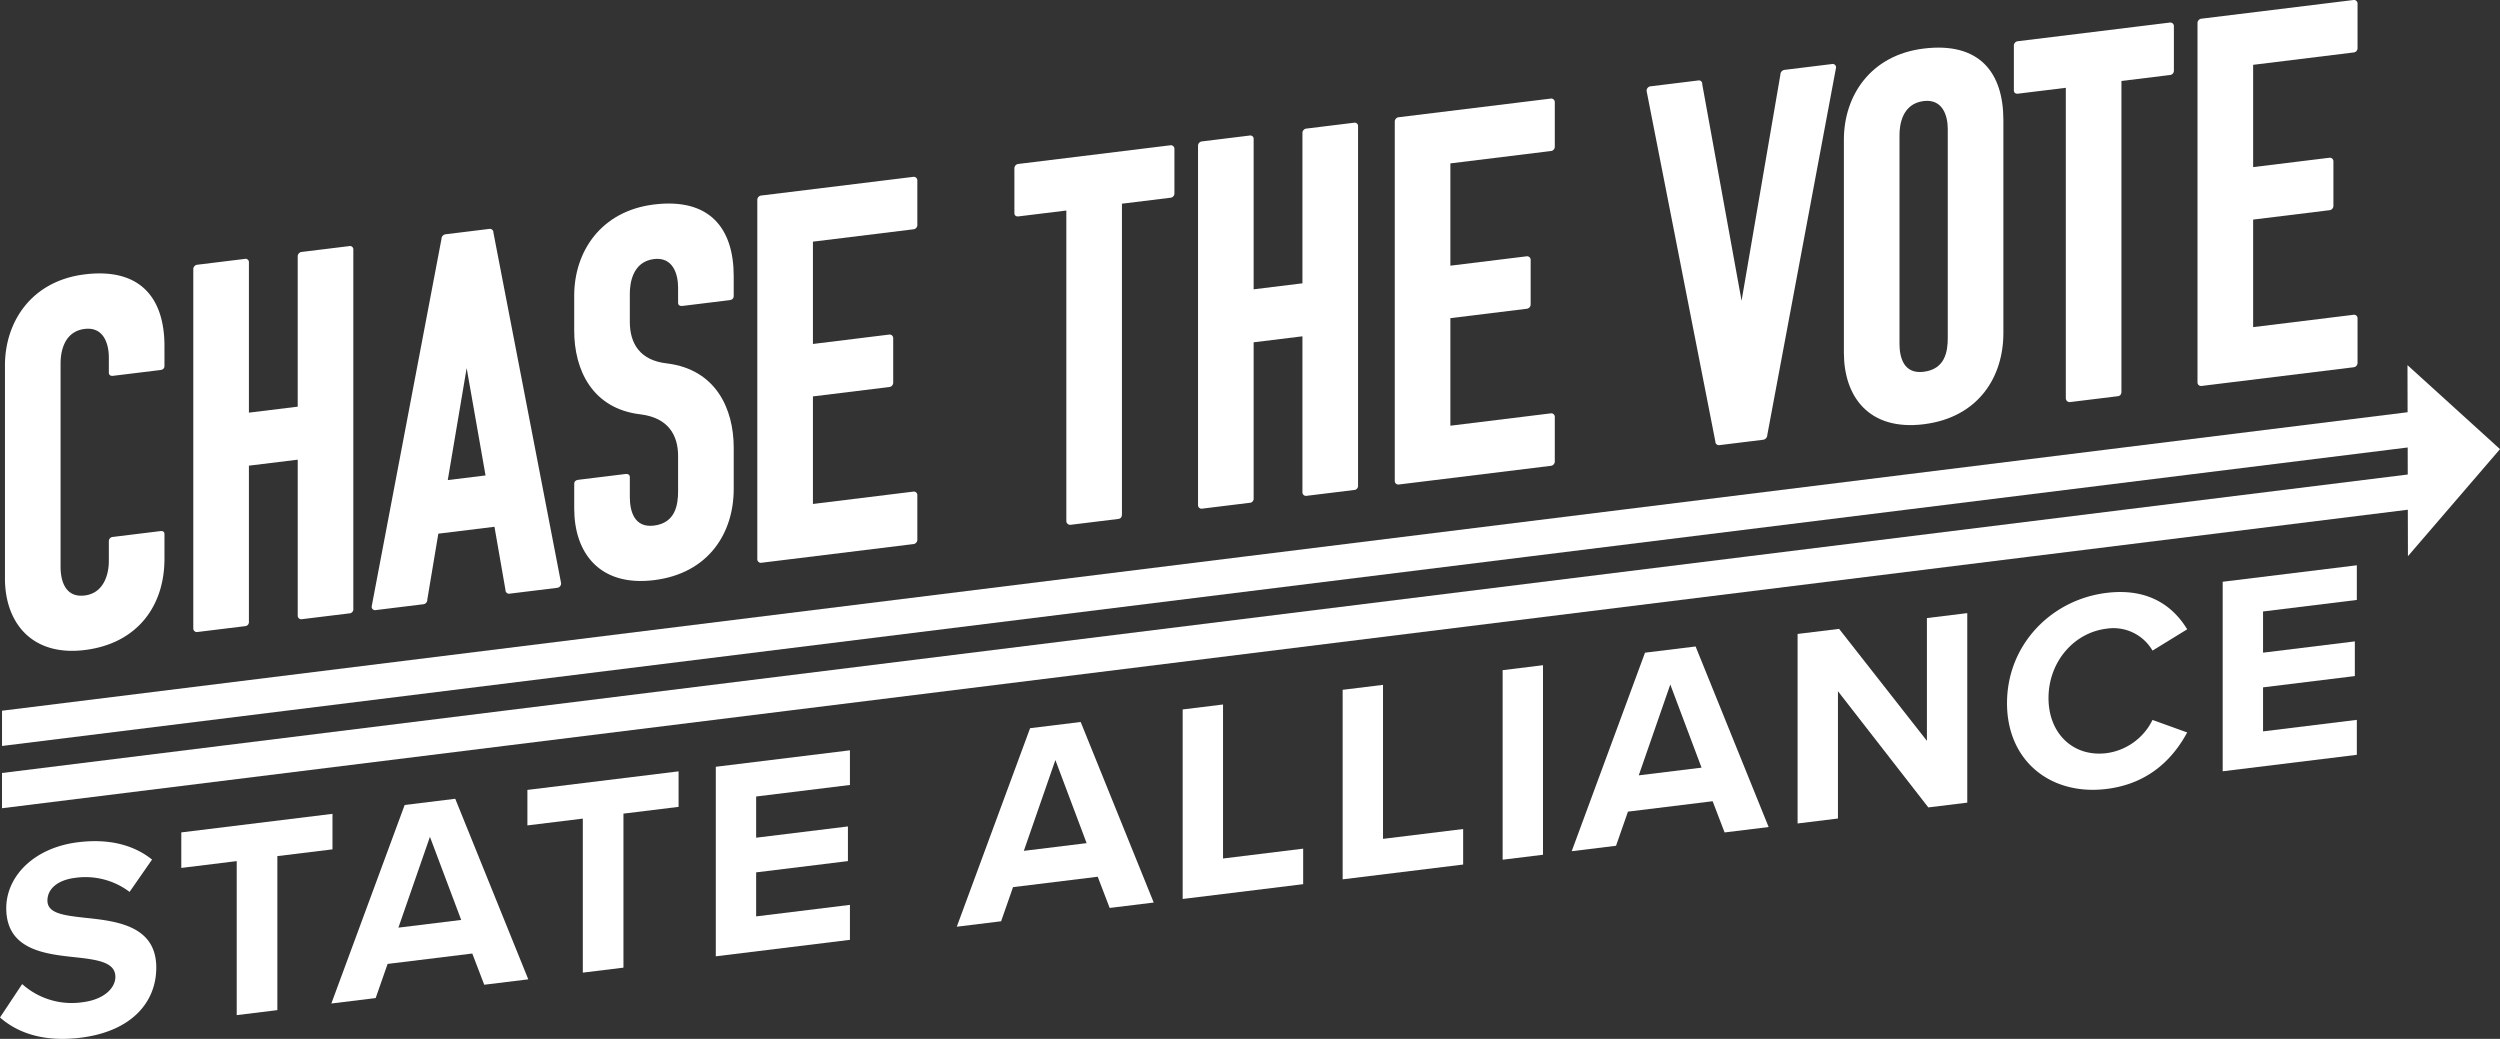
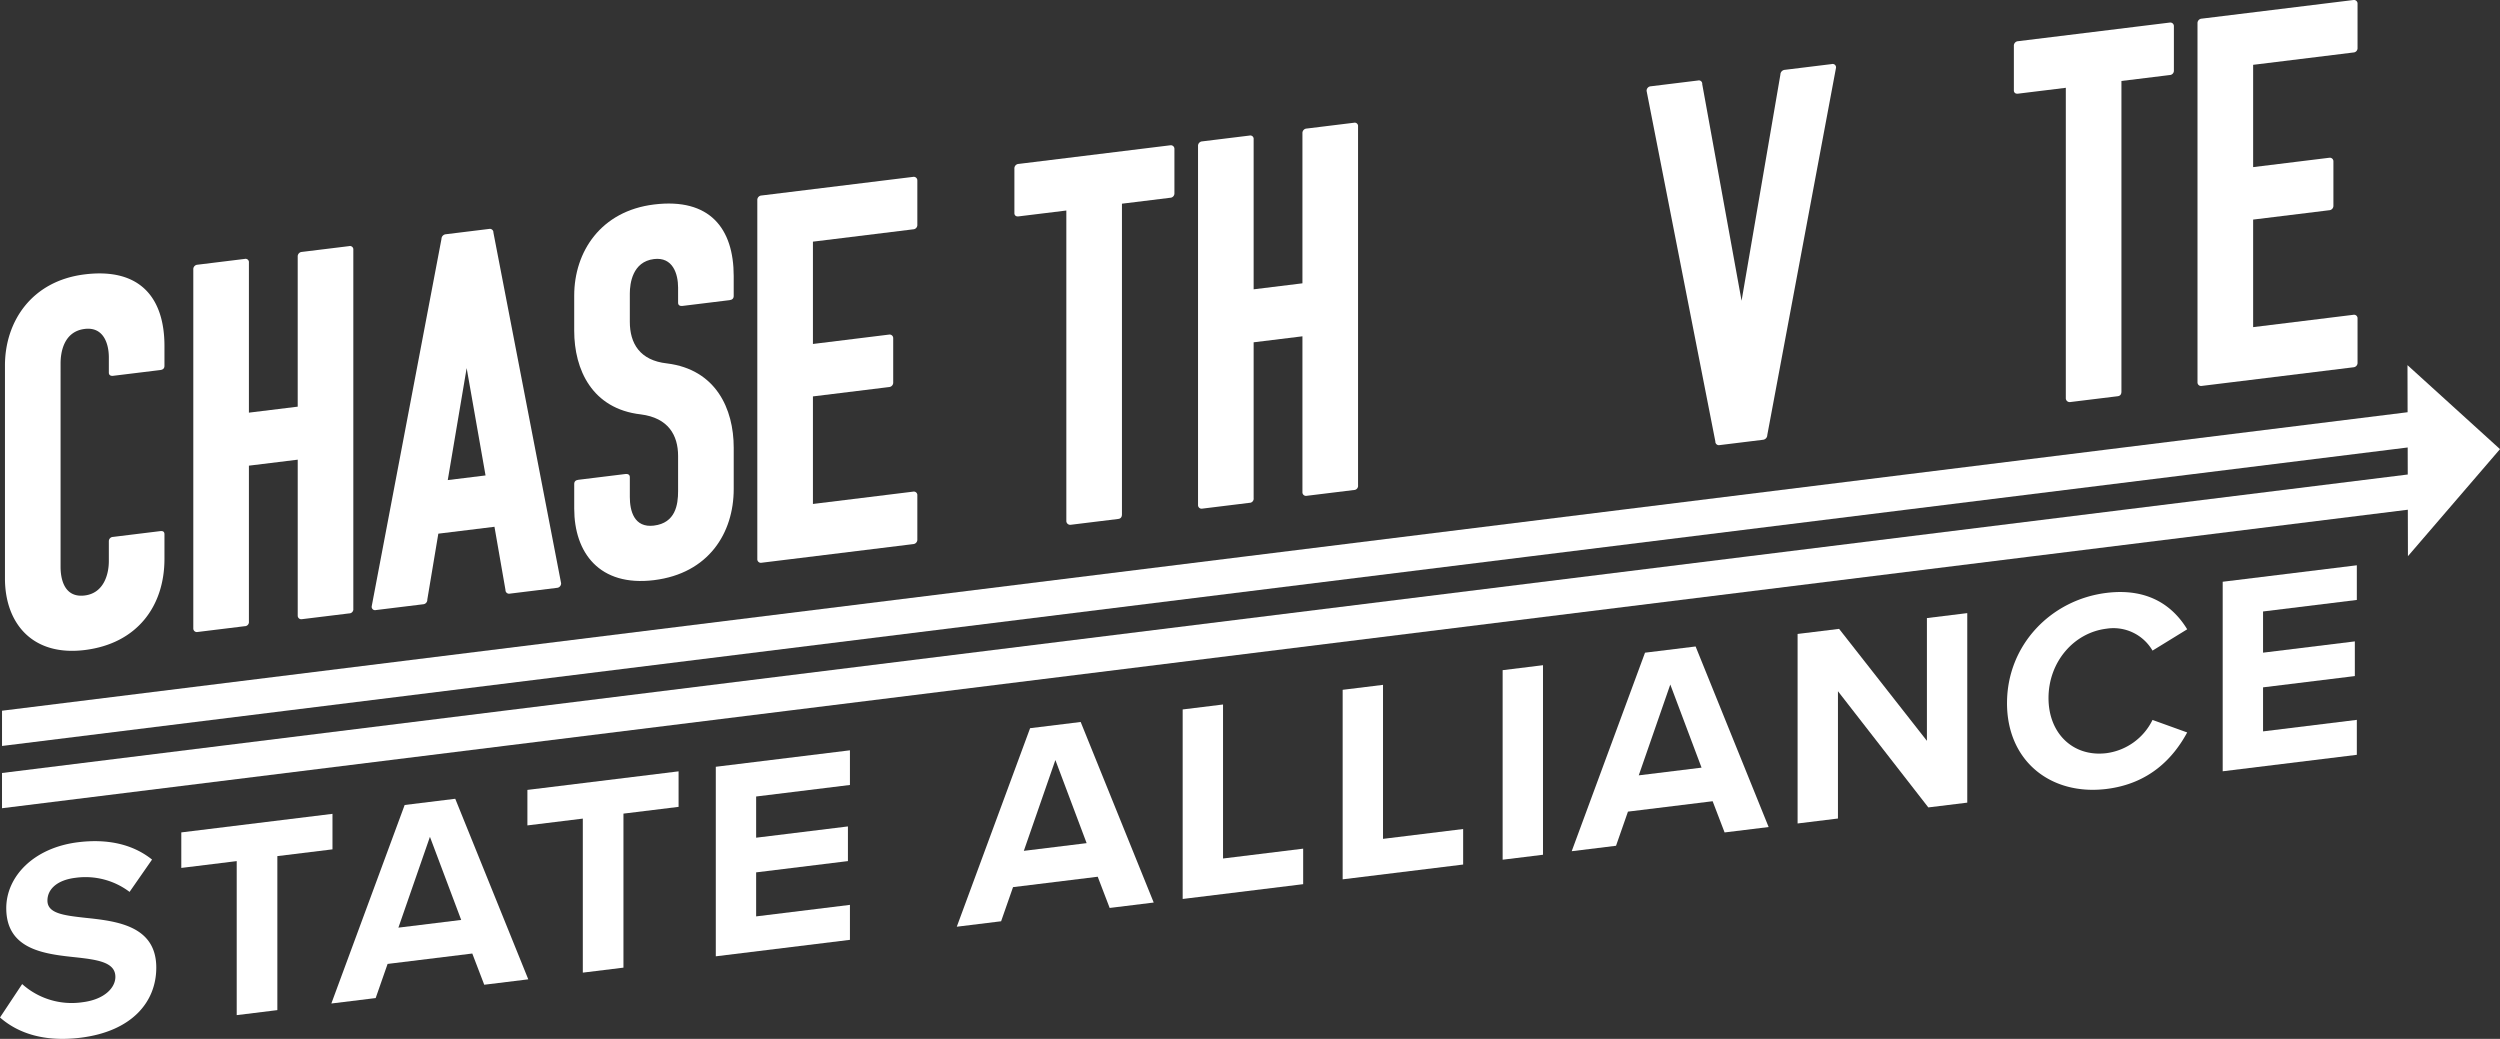
<svg xmlns="http://www.w3.org/2000/svg" id="chase-the-vote-state-alliance-title" width="629.016" height="261.385" viewBox="0 0 629.016 261.385">
  <rect x="0" y="0" width="629.016" height="261.385" fill="#333333" stroke="none" />
  <defs>
    <clipPath id="clip-path">
      <rect id="Rectangle_2248" data-name="Rectangle 2248" width="629.016" height="261.385" fill="#fff" />
    </clipPath>
  </defs>
  <g id="Group_4461" data-name="Group 4461" clip-path="url(#clip-path)">
    <path id="Path_35540" data-name="Path 35540" d="M5.577,403.689a18.661,18.661,0,0,0,15.158,4.573c5.577-.685,8.294-3.663,8.294-6.38,0-3.575-4.147-4.281-9.652-4.892-7.794-.83-17.8-1.746-17.8-12.4,0-7.935,6.864-15.213,18.09-16.591,7.579-.931,13.87.585,18.589,4.367L32.6,380.5a18.387,18.387,0,0,0-13.657-3.542c-4.575.562-7.007,2.862-7.007,5.721,0,3.218,4,3.727,9.51,4.337,7.865.822,17.875,1.952,17.875,12.533,0,8.722-6.221,16.063-19.091,17.644C11.082,418.312,4.5,416.046,0,412.095Z" transform="translate(0 -156.091)" fill="#fff" />
    <path id="Path_35541" data-name="Path 35541" d="M93.2,367.682l-13.943,1.712v-8.937l38.039-4.67v8.936l-13.871,1.7v38.749L93.2,406.432Z" transform="translate(-33.642 -151.02)" fill="#fff" />
    <path id="Path_35542" data-name="Path 35542" d="M180.314,388.136l-21.308,2.616-3,8.59-11.154,1.369L163.3,350.761l12.728-1.563,18.376,45.43-11.082,1.361Zm-18.59-6.511,15.8-1.941-7.865-20.911Z" transform="translate(-61.484 -148.223)" fill="#fff" />
    <path id="Path_35543" data-name="Path 35543" d="M244.508,349.1l-13.943,1.712V341.88l38.039-4.67v8.936l-13.871,1.7V386.6l-10.225,1.256Z" transform="translate(-97.868 -143.135)" fill="#fff" />
    <path id="Path_35544" data-name="Path 35544" d="M312.928,332.155l33.749-4.144v8.722l-23.6,2.9V350l23.095-2.835v8.722l-23.095,2.836V369.8l23.6-2.9V375.7l-33.749,4.144Z" transform="translate(-132.828 -139.23)" fill="#fff" />
    <path id="Path_35545" data-name="Path 35545" d="M453.736,354.564l-21.307,2.616-3,8.59-11.154,1.37,18.447-49.951,12.727-1.563,18.376,45.43-11.082,1.361Zm-18.59-6.511,15.8-1.94L443.083,325.2Z" transform="translate(-177.543 -133.973)" fill="#fff" />
    <path id="Path_35546" data-name="Path 35546" d="M517.032,309.231l10.154-1.247v38.749l20.163-2.476v8.937l-30.316,3.722Z" transform="translate(-219.464 -130.73)" fill="#fff" />
    <path id="Path_35547" data-name="Path 35547" d="M586.972,300.644l10.154-1.247v38.749l20.163-2.476v8.937l-30.317,3.722Z" transform="translate(-249.151 -127.085)" fill="#fff" />
    <path id="Path_35548" data-name="Path 35548" d="M656.912,292.056l10.154-1.247V338.5l-10.154,1.247Z" transform="translate(-278.838 -123.439)" fill="#fff" />
    <path id="Path_35549" data-name="Path 35549" d="M722.562,321.556l-21.307,2.616-3,8.59-11.154,1.37,18.446-49.951,12.728-1.563,18.376,45.43-11.082,1.361Zm-18.59-6.511,15.8-1.94-7.865-20.912Z" transform="translate(-291.651 -119.962)" fill="#fff" />
    <path id="Path_35550" data-name="Path 35550" d="M796.011,287.687v32.029l-10.154,1.247V273.277L796.3,272l22.095,28.172V269.283l10.152-1.247v47.686l-9.8,1.2Z" transform="translate(-333.571 -113.773)" fill="#fff" />
    <path id="Path_35551" data-name="Path 35551" d="M877.412,286.772c0-14.656,11.083-26.026,25.025-27.738,10.868-1.335,16.946,3.639,20.307,9.16l-8.723,5.362a11.369,11.369,0,0,0-11.583-5.513c-8.294,1.019-14.586,8.44-14.586,17.448s6.292,14.885,14.586,13.866A15.094,15.094,0,0,0,914.02,291l8.723,3.147c-3.432,6.356-9.438,12.884-20.307,14.219-13.943,1.712-25.025-6.936-25.025-21.593" transform="translate(-372.433 -109.859)" fill="#fff" />
    <path id="Path_35552" data-name="Path 35552" d="M971.7,251.268l33.749-4.144v8.722l-23.595,2.9V269.11l23.095-2.835V275l-23.095,2.836v11.081l23.595-2.9v8.794L971.7,298.954Z" transform="translate(-412.456 -104.896)" fill="#fff" />
    <path id="Path_35553" data-name="Path 35553" d="M16.16,193.392c0,2.508.66,7.839,6.073,7.175,4.752-.584,6.072-5.234,6.072-8.666v-5.017a1.083,1.083,0,0,1,1.056-1.054l11.882-1.458c.66-.081,1.056.134,1.056.794v6.2c0,11.881-6.865,21.3-20.065,22.926-13.333,1.637-20.066-6.909-20.066-18V142.7c0-11.089,6.733-21.288,20.066-22.926,14.125-1.734,20.065,6.117,20.065,18v5.016c0,.66-.4.973-1.056,1.054L29.361,145.3c-.527.065-1.056-.135-1.056-.795v-3.828c0-3.432-1.32-7.758-6.072-7.175-5.413.664-6.073,6.157-6.073,8.666Z" transform="translate(-0.92 -50.74)" fill="#fff" />
    <path id="Path_35554" data-name="Path 35554" d="M111.837,201.452a.894.894,0,0,1-1.056-.927V161.318L98.5,162.825v39.207a1.051,1.051,0,0,1-1.056,1.186l-11.881,1.458a.894.894,0,0,1-1.056-.926v-90.3a1.121,1.121,0,0,1,1.056-1.185l11.881-1.459a.849.849,0,0,1,1.056.926v37.755l12.277-1.507V110.23a1.122,1.122,0,0,1,1.056-1.185l11.881-1.458a.849.849,0,0,1,1.056.925v90.3a1.05,1.05,0,0,1-1.056,1.186Z" transform="translate(-35.872 -45.662)" fill="#fff" />
    <path id="Path_35555" data-name="Path 35555" d="M192.063,100.069a.894.894,0,0,1,1.056.926l17.029,88.2a1.122,1.122,0,0,1-1.056,1.186l-11.881,1.459a.9.9,0,0,1-1.056-.927l-2.772-15.9-14.125,1.734-2.772,16.578a1.123,1.123,0,0,1-1.057,1.186l-11.881,1.458a.849.849,0,0,1-1.056-.926L180.05,102.6a1.2,1.2,0,0,1,1.056-1.186Zm-10.429,63.193,9.505-1.167-4.752-27.007Z" transform="translate(-68.973 -42.472)" fill="#fff" />
    <path id="Path_35556" data-name="Path 35556" d="M271.093,170.01c5.412-.664,6.073-5.234,6.073-8.666V152.5c0-5.28-2.509-9.593-9.373-10.466-12.277-1.4-16.765-11.274-16.765-21.043v-8.845c0-11.089,6.732-21.288,20.065-22.926,14.125-1.734,20.066,6.117,20.066,18v5.016c0,.66-.4.973-1.057,1.054l-11.88,1.458c-.528.065-1.056-.134-1.056-.795v-3.828c0-3.432-1.32-7.758-6.073-7.175-5.412.665-6.072,6.158-6.072,8.666v7.129c0,5.412,2.509,9.725,9.373,10.465,12.277,1.529,16.766,11.407,16.766,21.176v10.429c0,11.089-6.337,21.24-20.066,22.925s-20.065-6.908-20.065-18v-6.2c0-.66.4-.973,1.056-1.054l11.881-1.459c.528-.065,1.056.135,1.056.794v5.017c0,3.432,1.056,7.79,6.072,7.175" transform="translate(-106.553 -37.769)" fill="#fff" />
    <path id="Path_35557" data-name="Path 35557" d="M332.133,174.405a.894.894,0,0,1-1.056-.927v-90.3A1.121,1.121,0,0,1,332.133,82l38.151-4.684a.9.9,0,0,1,1.056.926V89.461a1.083,1.083,0,0,1-1.056,1.054l-25.214,3.1v25.742L364.212,117a.9.9,0,0,1,1.056.927v11.088a1.117,1.117,0,0,1-1.056,1.186l-19.142,2.35v27.062l25.214-3.1a.884.884,0,0,1,1.056.795v11.221a1.117,1.117,0,0,1-1.056,1.186Z" transform="translate(-140.532 -32.814)" fill="#fff" />
    <path id="Path_35558" data-name="Path 35558" d="M470.527,78.206v78.15c0,.792-.4,1.105-.924,1.169L457.59,159a.971.971,0,0,1-1.056-.927V79.924L444.521,81.4c-.792.1-1.056-.4-1.056-.794V69.384a1.122,1.122,0,0,1,1.056-1.186l38.151-4.684a.9.9,0,0,1,1.056.926V75.661a1.083,1.083,0,0,1-1.056,1.054Z" transform="translate(-188.237 -26.956)" fill="#fff" />
    <path id="Path_35559" data-name="Path 35559" d="M551.07,147.521a.894.894,0,0,1-1.056-.926V107.388l-12.277,1.507V148.1a1.05,1.05,0,0,1-1.056,1.186L524.8,150.746a.894.894,0,0,1-1.055-.926v-90.3A1.121,1.121,0,0,1,524.8,58.34l11.881-1.459a.849.849,0,0,1,1.056.926V95.562l12.277-1.507V56.3a1.122,1.122,0,0,1,1.056-1.186l11.881-1.458a.849.849,0,0,1,1.056.926v90.295a1.05,1.05,0,0,1-1.056,1.186Z" transform="translate(-222.313 -22.77)" fill="#fff" />
-     <path id="Path_35560" data-name="Path 35560" d="M610.81,140.188a.894.894,0,0,1-1.055-.927v-90.3a1.121,1.121,0,0,1,1.055-1.185L648.962,43.1a.9.9,0,0,1,1.056.926V55.244a1.083,1.083,0,0,1-1.056,1.054l-25.214,3.1V85.136l19.142-2.35a.9.9,0,0,1,1.056.926V94.8a1.117,1.117,0,0,1-1.056,1.186l-19.142,2.35V125.4l25.214-3.1a.884.884,0,0,1,1.056.795v11.221a1.117,1.117,0,0,1-1.056,1.186Z" transform="translate(-258.822 -18.29)" fill="#fff" />
    <path id="Path_35561" data-name="Path 35561" d="M738.2,123.874a.894.894,0,0,1-1.056-.927L719.85,34.776a1.121,1.121,0,0,1,1.056-1.185l11.881-1.459a.849.849,0,0,1,1.057.926l9.9,54.492,9.768-56.908a1.21,1.21,0,0,1,1.056-1.185L766.45,28a.848.848,0,0,1,1.056.925l-17.294,92.418a1.2,1.2,0,0,1-1.056,1.186Z" transform="translate(-305.553 -11.88)" fill="#fff" />
-     <path id="Path_35562" data-name="Path 35562" d="M826.159,115.586c-13.73,1.686-20.066-6.909-20.066-18v-53.6c0-11.088,6.733-21.288,20.066-22.926,14.125-1.734,20.065,6.117,20.065,18v53.6c0,11.089-6.337,21.24-20.065,22.926m-6.073-20.244c0,3.432,1.056,7.659,6.073,7.043,5.412-.664,6.072-5.1,6.072-8.534V41.311c0-3.432-1.32-7.627-6.072-7.043-5.413.665-6.073,6.026-6.073,8.535Z" transform="translate(-342.161 -8.84)" fill="#fff" />
    <path id="Path_35563" data-name="Path 35563" d="M907.472,24.556v78.15c0,.792-.4,1.1-.924,1.169l-12.014,1.475a.972.972,0,0,1-1.056-.927V26.274l-12.014,1.475c-.792.1-1.056-.4-1.056-.794V15.734a1.122,1.122,0,0,1,1.056-1.186l38.151-4.684a.9.9,0,0,1,1.056.926V22.011a1.083,1.083,0,0,1-1.056,1.054Z" transform="translate(-373.706 -4.184)" fill="#fff" />
    <path id="Path_35564" data-name="Path 35564" d="M961.744,97.1a.894.894,0,0,1-1.056-.927V5.876a1.122,1.122,0,0,1,1.056-1.185L999.9.007a.9.9,0,0,1,1.056.926V12.154a1.083,1.083,0,0,1-1.056,1.054l-25.214,3.1V42.046l19.141-2.35a.9.9,0,0,1,1.056.927V51.711a1.117,1.117,0,0,1-1.056,1.186l-19.141,2.35V82.308l25.214-3.1a.884.884,0,0,1,1.056.795V91.228a1.117,1.117,0,0,1-1.056,1.186Z" transform="translate(-407.782 0)" fill="#fff" />
    <path id="Path_35565" data-name="Path 35565" d="M629.391,180.765l-23.276-21.132.028,11.846L.885,246.579v8.868l605.28-75.1.016,6.8-605.3,75.1v8.866L606.2,196.008l.028,11.69Z" transform="translate(-0.376 -67.759)" fill="#fff" />
  </g>
</svg>